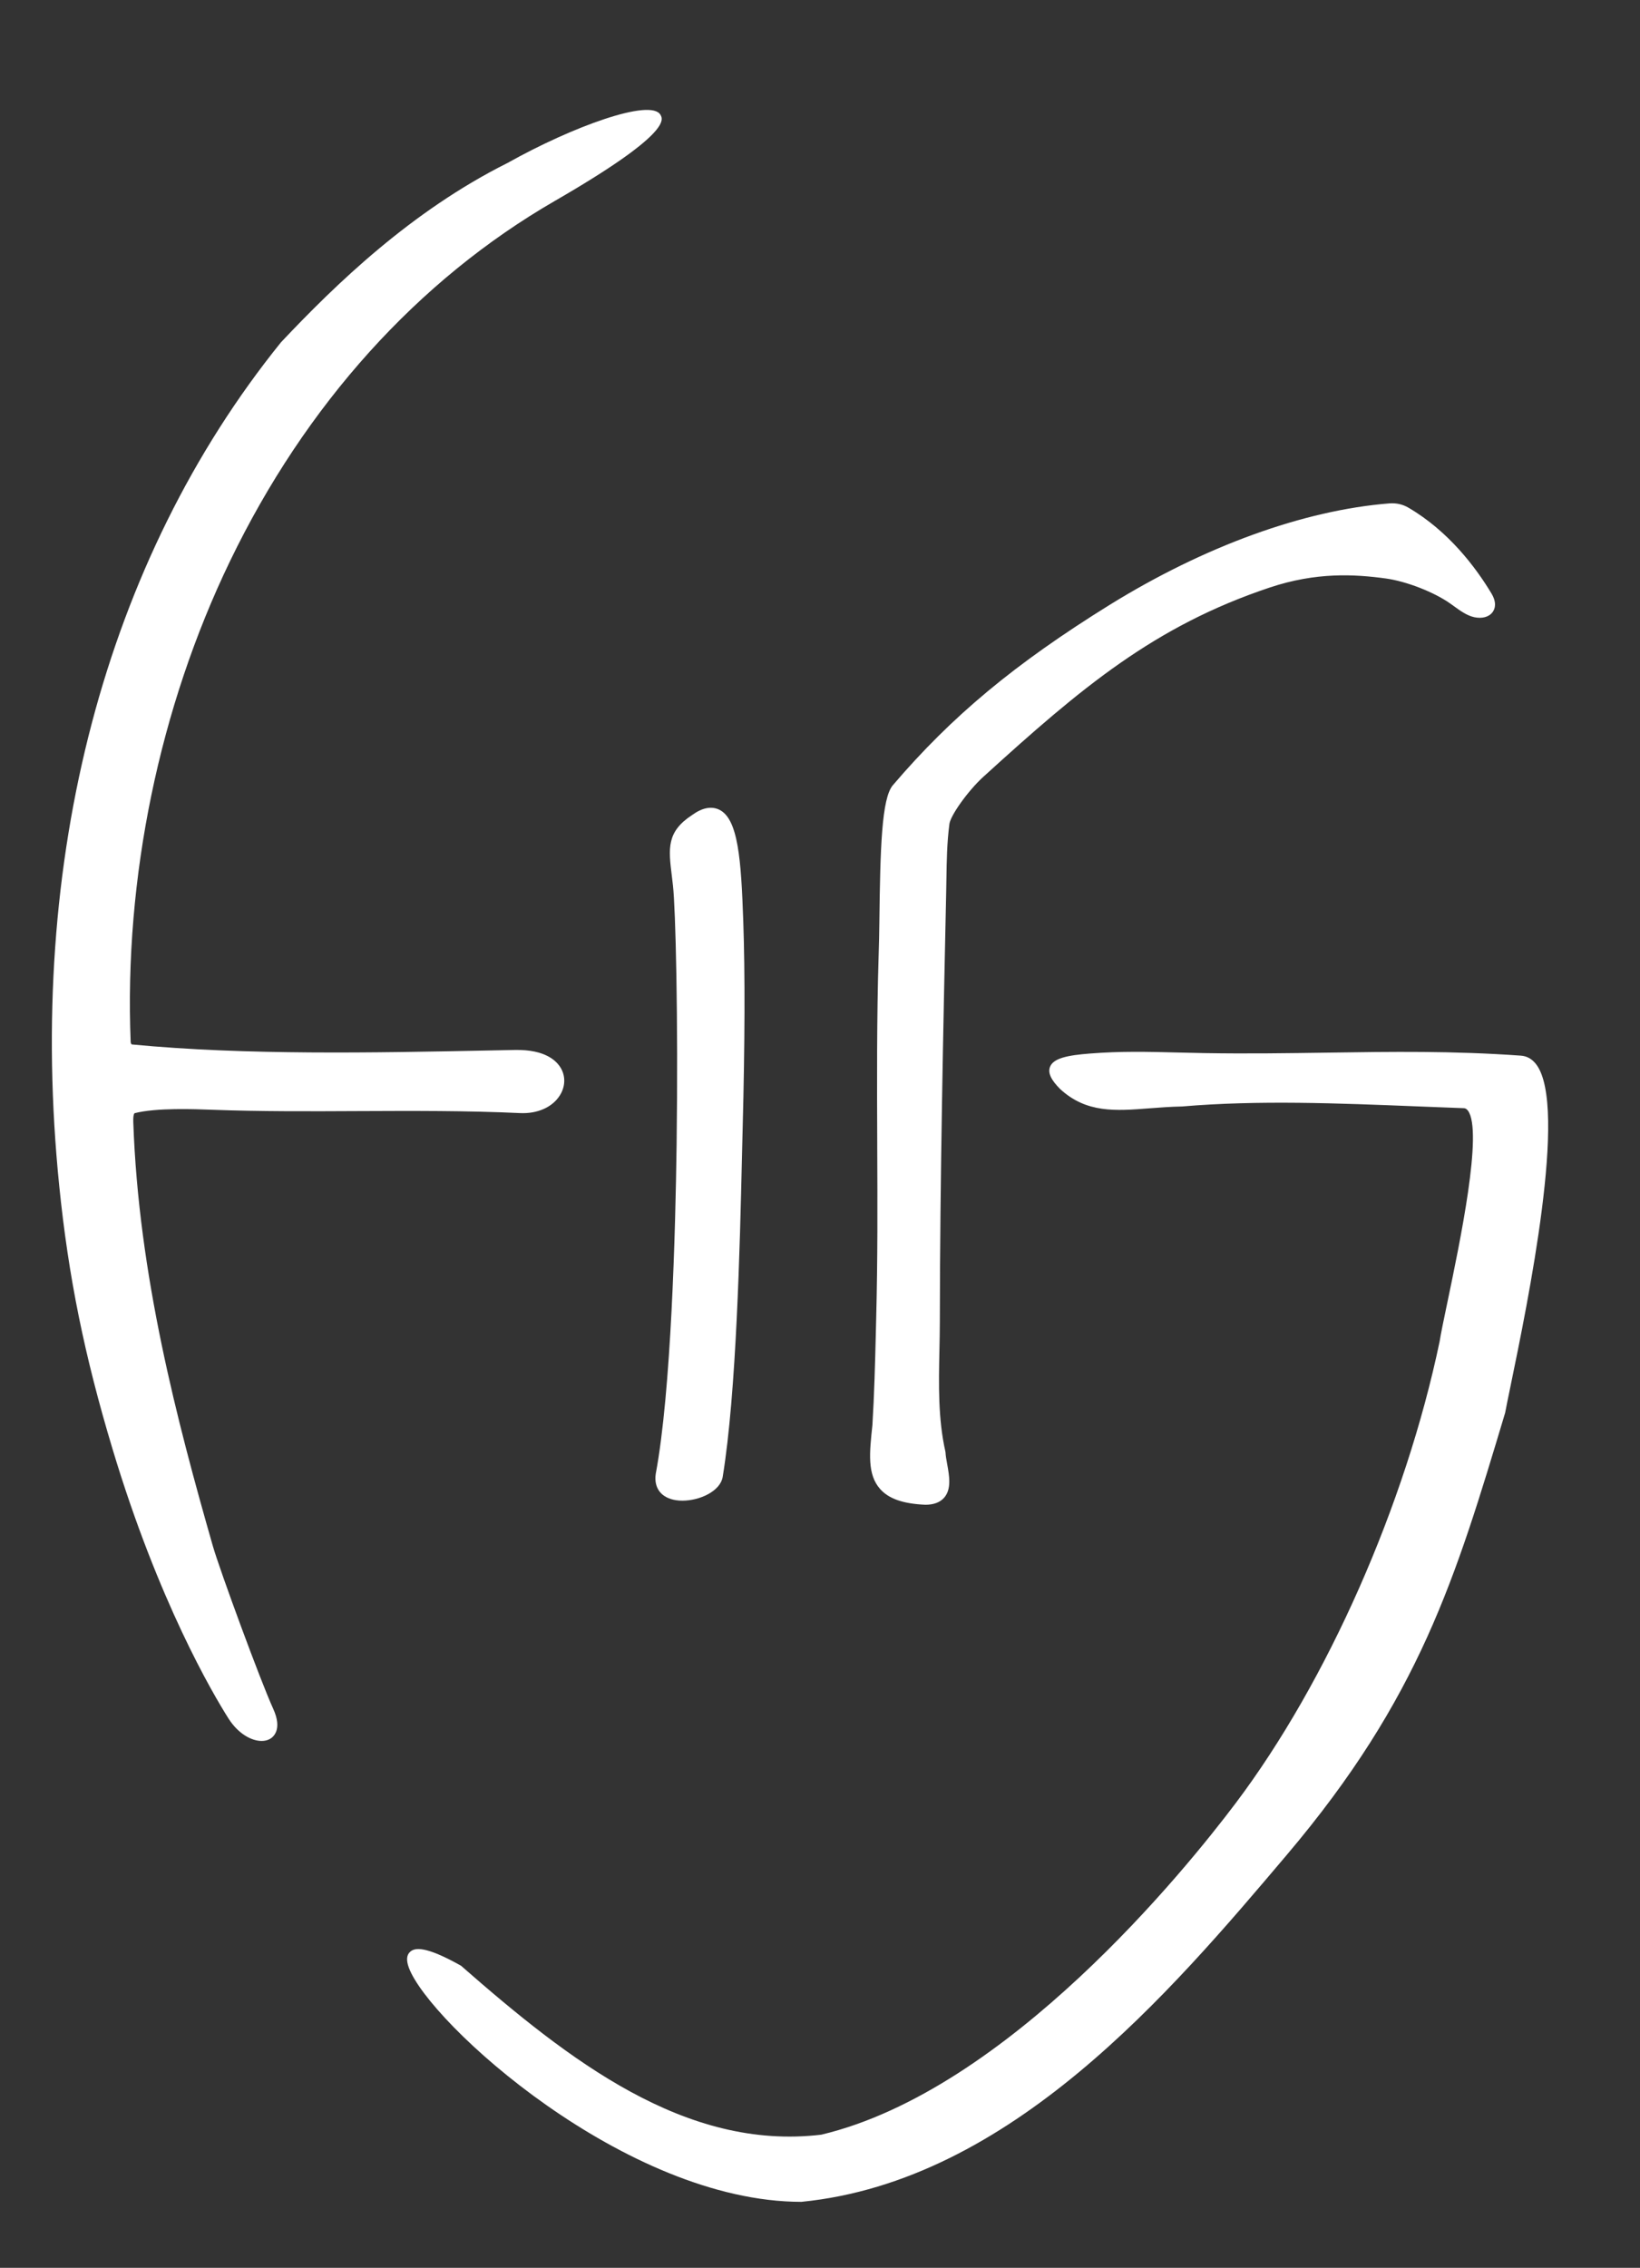
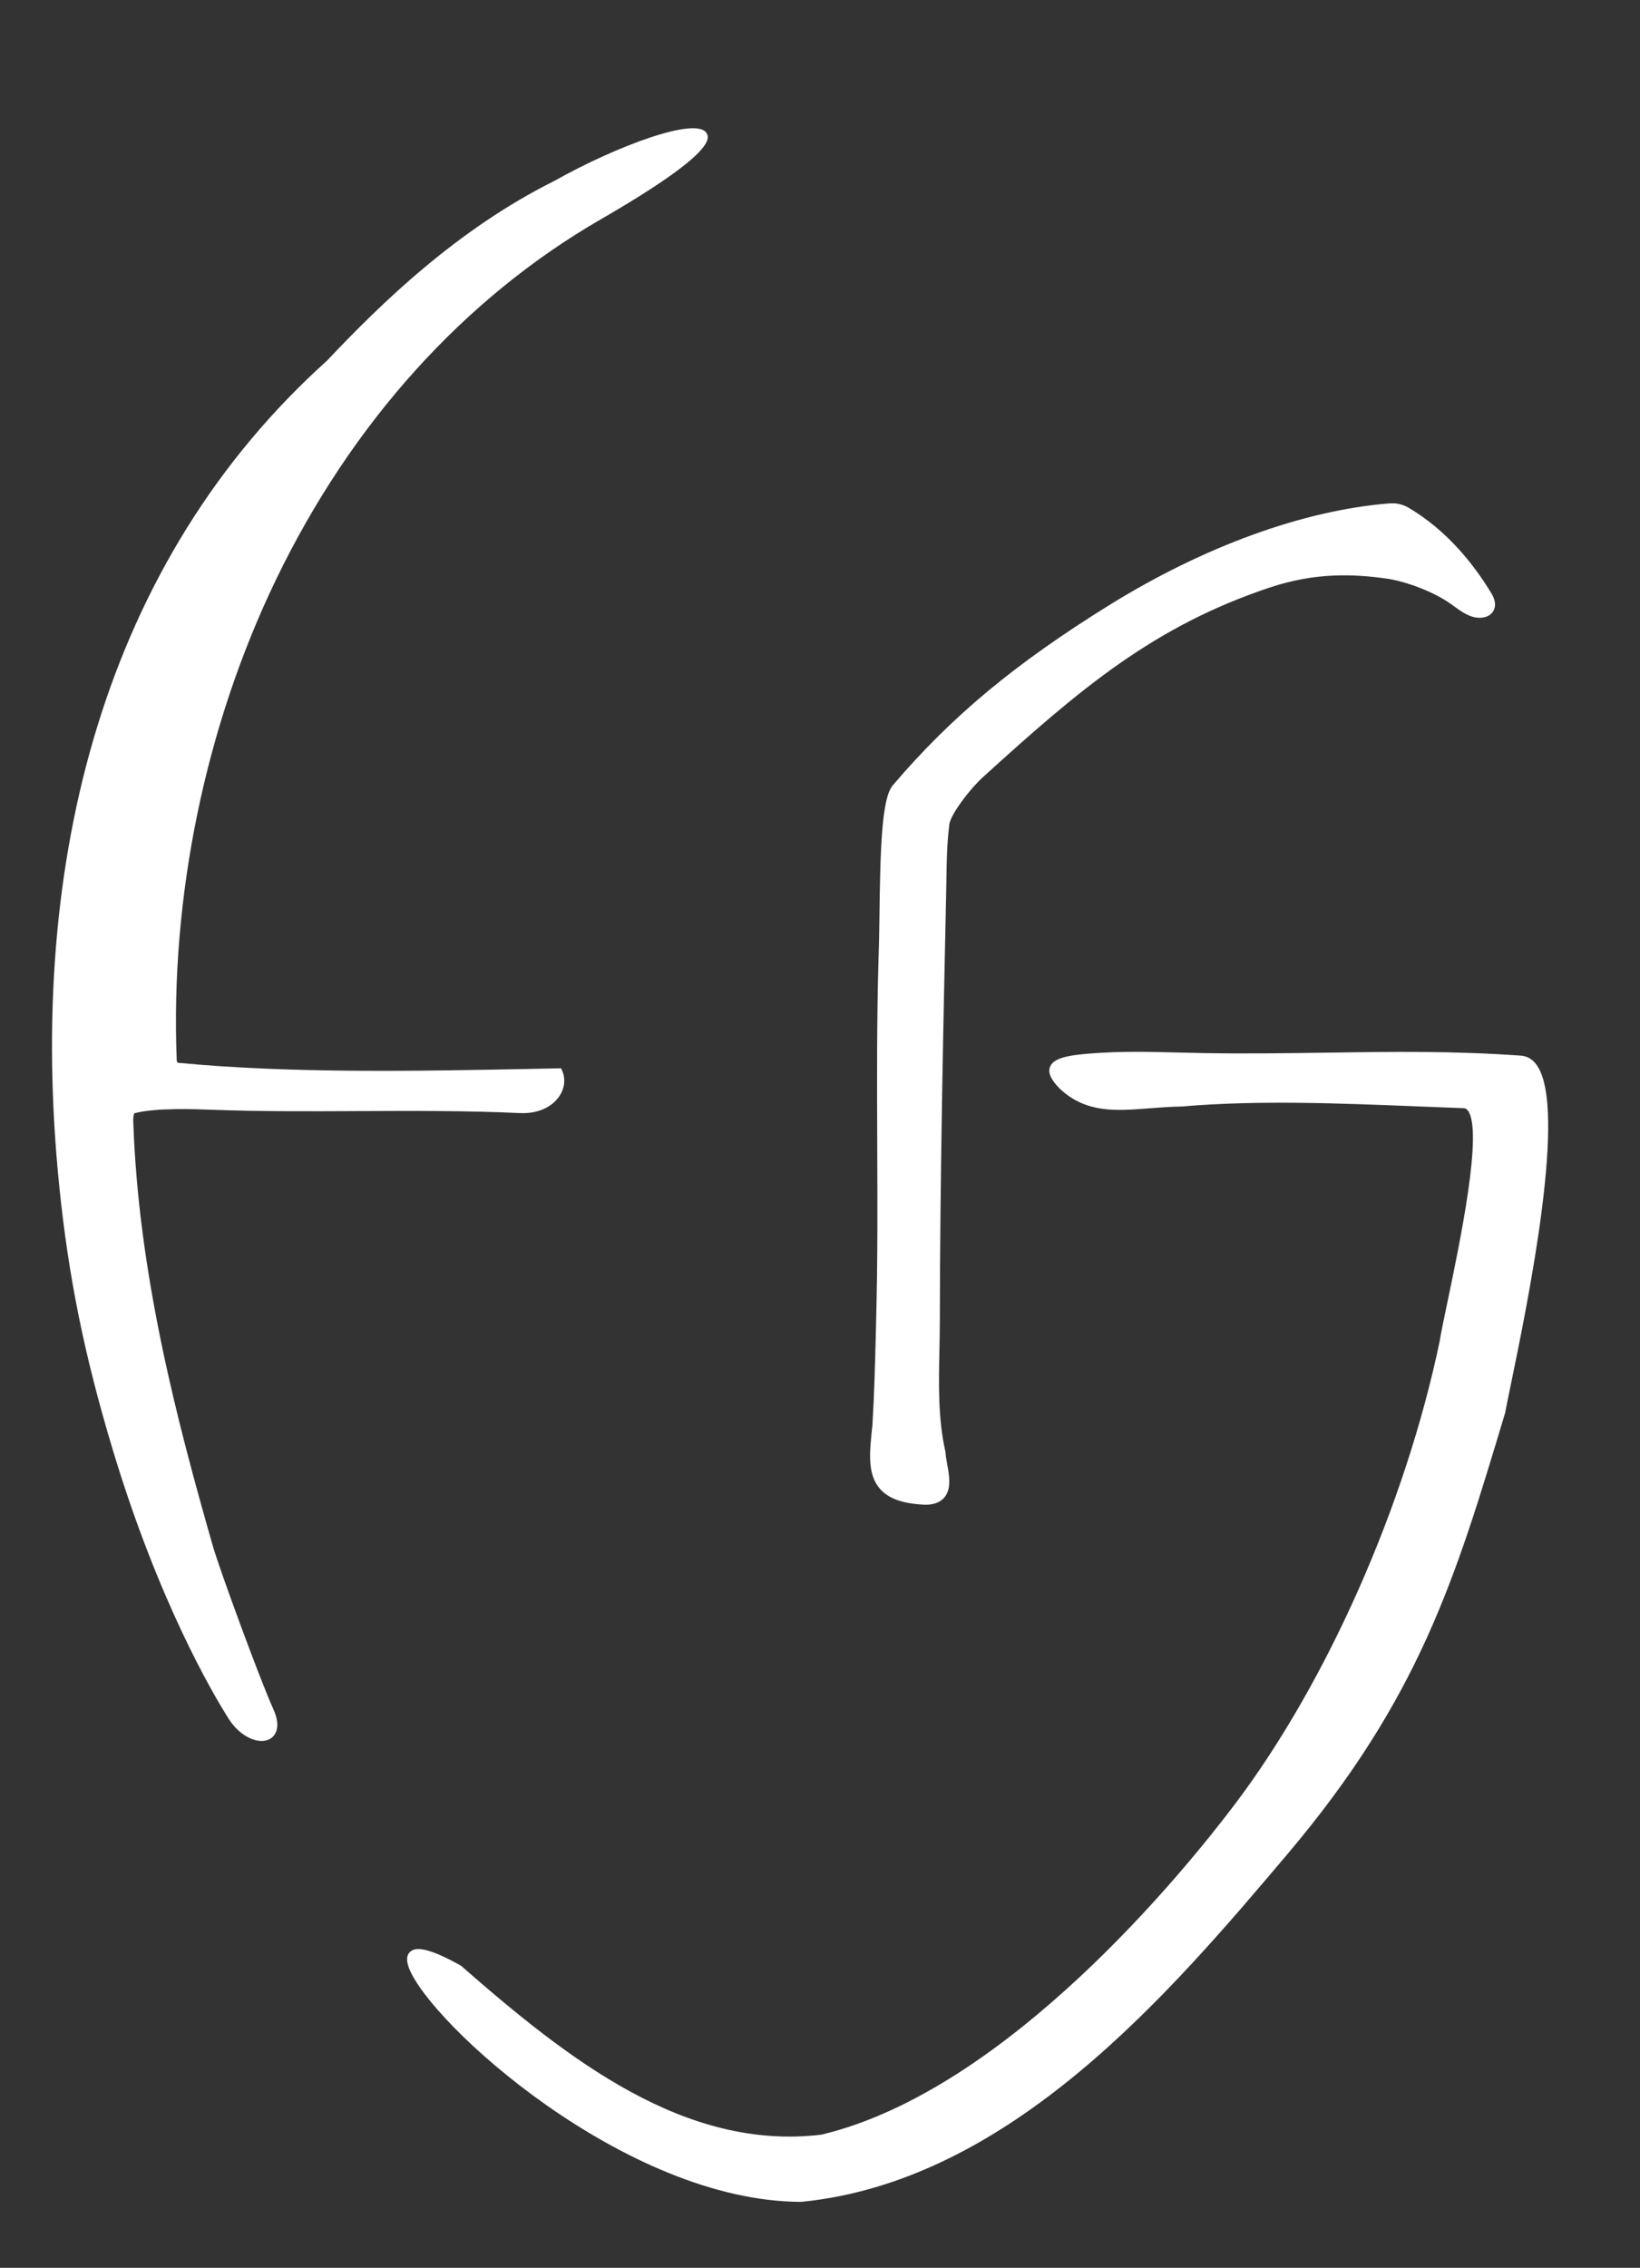
<svg xmlns="http://www.w3.org/2000/svg" version="1.1" id="Layer_1" x="0px" y="0px" viewBox="0 0 278.824 385.413" style="enable-background:new 0 0 278.824 385.413;" xml:space="preserve">
  <rect x="0" y="0" width="278.824" height="385.413" fill="#333333" stroke="none" />
  <g>
-     <path style="fill:#FFFFFF;" d="M114.413,150.486c0.449,3.954,0.904,22.58,0.622,43.929c-0.197,14.907-0.918,42.012-3.549,56.073   c-0.171,1.158,0.042,2.183,0.617,2.955c0.601,0.809,1.589,1.334,2.846,1.519c0.34,0.053,0.696,0.076,1.064,0.076   c2.992,0,6.461-1.626,6.856-4.047c2.34-14.258,2.923-39.267,3.272-54.209l0.123-5.041c0.379-14.454,0.414-26.277,0.104-35.14   c-0.365-10.496-0.851-17.488-4.13-19.014c-1.323-0.61-2.858-0.305-4.534,0.904c-4.407,2.87-4.058,5.697-3.482,10.382   C114.284,149.381,114.349,149.917,114.413,150.486z" />
    <path style="fill:#FFFFFF;" d="M157.325,255.733c1.427,0,2.502-0.407,3.198-1.207c1.276-1.466,0.869-3.711,0.511-5.702   c-0.143-0.77-0.254-1.401-0.282-1.972l-0.021-0.15c-1.256-5.545-1.135-11.434-1.017-17.136c0.035-1.644,0.069-3.344,0.072-5.011   c0.025-24.14,0.585-50.05,1.078-72.911l0.039-2.245c0.049-3.161,0.095-6.148,0.499-9.282c0.095-1.415,3.168-5.723,5.771-8.091   c16.692-15.183,29.098-25.627,48.685-32.171c7.933-2.648,14.422-2.271,19.726-1.547c3.494,0.476,8.213,2.308,10.979,4.264   c0.192,0.134,0.382,0.268,0.576,0.412c1.117,0.812,2.273,1.649,3.526,1.912c1.318,0.275,2.474-0.035,3.087-0.851   c0.437-0.587,0.758-1.621-0.197-3.209c-2.668-4.437-7.281-10.565-14.091-14.551c-0.973-0.573-2.081-0.823-3.228-0.735   c-14.547,1.145-31.436,7.265-47.562,17.236c-16.156,10.026-26.841,18.908-36.876,30.661c-1.908,2.234-2.146,10.68-2.294,23.313   c-0.03,2.433-0.055,3.307-0.109,5.096l-0.014,0.46c-0.324,10.791-0.28,21.588-0.238,32.028v0.502   c0.042,9.811,0.081,19.079-0.18,29.292l-0.058,2.377c-0.129,5.159-0.264,10.491-0.585,15.705   c-0.499,4.662-0.897,8.345,1.313,10.835C151.102,254.713,153.523,255.564,157.325,255.733z" />
-     <path style="fill:#FFFFFF;" d="M95.226,186.093c0.886-1.452,0.941-3.149,0.143-4.537c-0.691-1.207-2.587-3.216-7.832-3.115   l-4.521,0.09c-19.335,0.386-41.251,0.832-60.615-1.027c-0.046-0.025-0.173-0.176-0.185-0.419   c-1.119-27.815,4.877-56.832,16.884-81.707c12.849-26.621,31.956-47.8,55.25-61.243c19.768-11.411,18.394-13.823,17.943-14.614   c-1.621-2.863-15.018,2.009-25.99,8.167c-16.378,8.186-29.181,20.575-38.534,30.488C17.838,95.245,4.45,146.16,10.071,201.544   c1.561,15.425,4.271,28.797,9.062,44.717c7.792,25.909,17.051,41.594,19.703,45.783c1.644,2.597,3.908,3.831,5.647,3.831   c0.513,0,0.98-0.109,1.371-0.321c0.555-0.298,2.234-1.558,0.592-5.149c-2.153-4.712-9.104-23.62-10.267-27.683   c-6.072-21.22-12.627-46.036-13.52-72.058c-0.044-1.371,0.229-1.48,0.231-1.48c3.677-0.941,10.151-0.694,13.261-0.576   c8.144,0.303,16.591,0.264,24.755,0.222c9.069-0.039,18.452-0.086,27.486,0.338C91.394,189.314,93.963,188.16,95.226,186.093z" />
+     <path style="fill:#FFFFFF;" d="M95.226,186.093c0.886-1.452,0.941-3.149,0.143-4.537l-4.521,0.09c-19.335,0.386-41.251,0.832-60.615-1.027c-0.046-0.025-0.173-0.176-0.185-0.419   c-1.119-27.815,4.877-56.832,16.884-81.707c12.849-26.621,31.956-47.8,55.25-61.243c19.768-11.411,18.394-13.823,17.943-14.614   c-1.621-2.863-15.018,2.009-25.99,8.167c-16.378,8.186-29.181,20.575-38.534,30.488C17.838,95.245,4.45,146.16,10.071,201.544   c1.561,15.425,4.271,28.797,9.062,44.717c7.792,25.909,17.051,41.594,19.703,45.783c1.644,2.597,3.908,3.831,5.647,3.831   c0.513,0,0.98-0.109,1.371-0.321c0.555-0.298,2.234-1.558,0.592-5.149c-2.153-4.712-9.104-23.62-10.267-27.683   c-6.072-21.22-12.627-46.036-13.52-72.058c-0.044-1.371,0.229-1.48,0.231-1.48c3.677-0.941,10.151-0.694,13.261-0.576   c8.144,0.303,16.591,0.264,24.755,0.222c9.069-0.039,18.452-0.086,27.486,0.338C91.394,189.314,93.963,188.16,95.226,186.093z" />
    <path style="fill:#FFFFFF;" d="M261.189,180.902c-0.694-0.918-1.57-1.42-2.606-1.494c-11.515-0.825-21.897-0.675-32.899-0.511   c-6.648,0.095-13.525,0.199-20.866,0.079c-1.614-0.025-3.149-0.065-4.638-0.102c-5.149-0.129-9.598-0.238-14.857,0.173   c-3.794,0.294-6.257,0.782-6.814,2.291c-0.372,1.008,0.176,2.194,1.739,3.751c4.456,4.104,9.418,3.718,15.155,3.272   c1.767-0.136,3.593-0.277,5.6-0.317c12.84-1.101,26.589-0.55,39.882-0.016c2.685,0.109,5.371,0.217,8.021,0.31   c0.164,0.014,0.412,0.074,0.666,0.419c2.59,3.499-1.362,22.381-3.485,32.527c-0.627,2.992-1.121,5.358-1.337,6.736   c-5.799,27.697-19.081,57.747-34.664,78.426c-8.528,11.314-38.81,48.81-70.446,56.341c-23.114,2.772-42.886-12.618-61.26-28.712   c-6.172-3.473-7.873-3.029-8.62-2.396c-0.634,0.541-0.719,1.457-0.252,2.724c3.431,9.326,36.826,39.802,66.735,39.799   c35.595-3.519,62.73-35.572,82.542-58.977c22.584-26.672,28.672-46.972,37.115-75.129c0.183-0.994,0.504-2.553,0.913-4.532   C259.746,221.351,266.609,188.066,261.189,180.902z" />
  </g>
</svg>